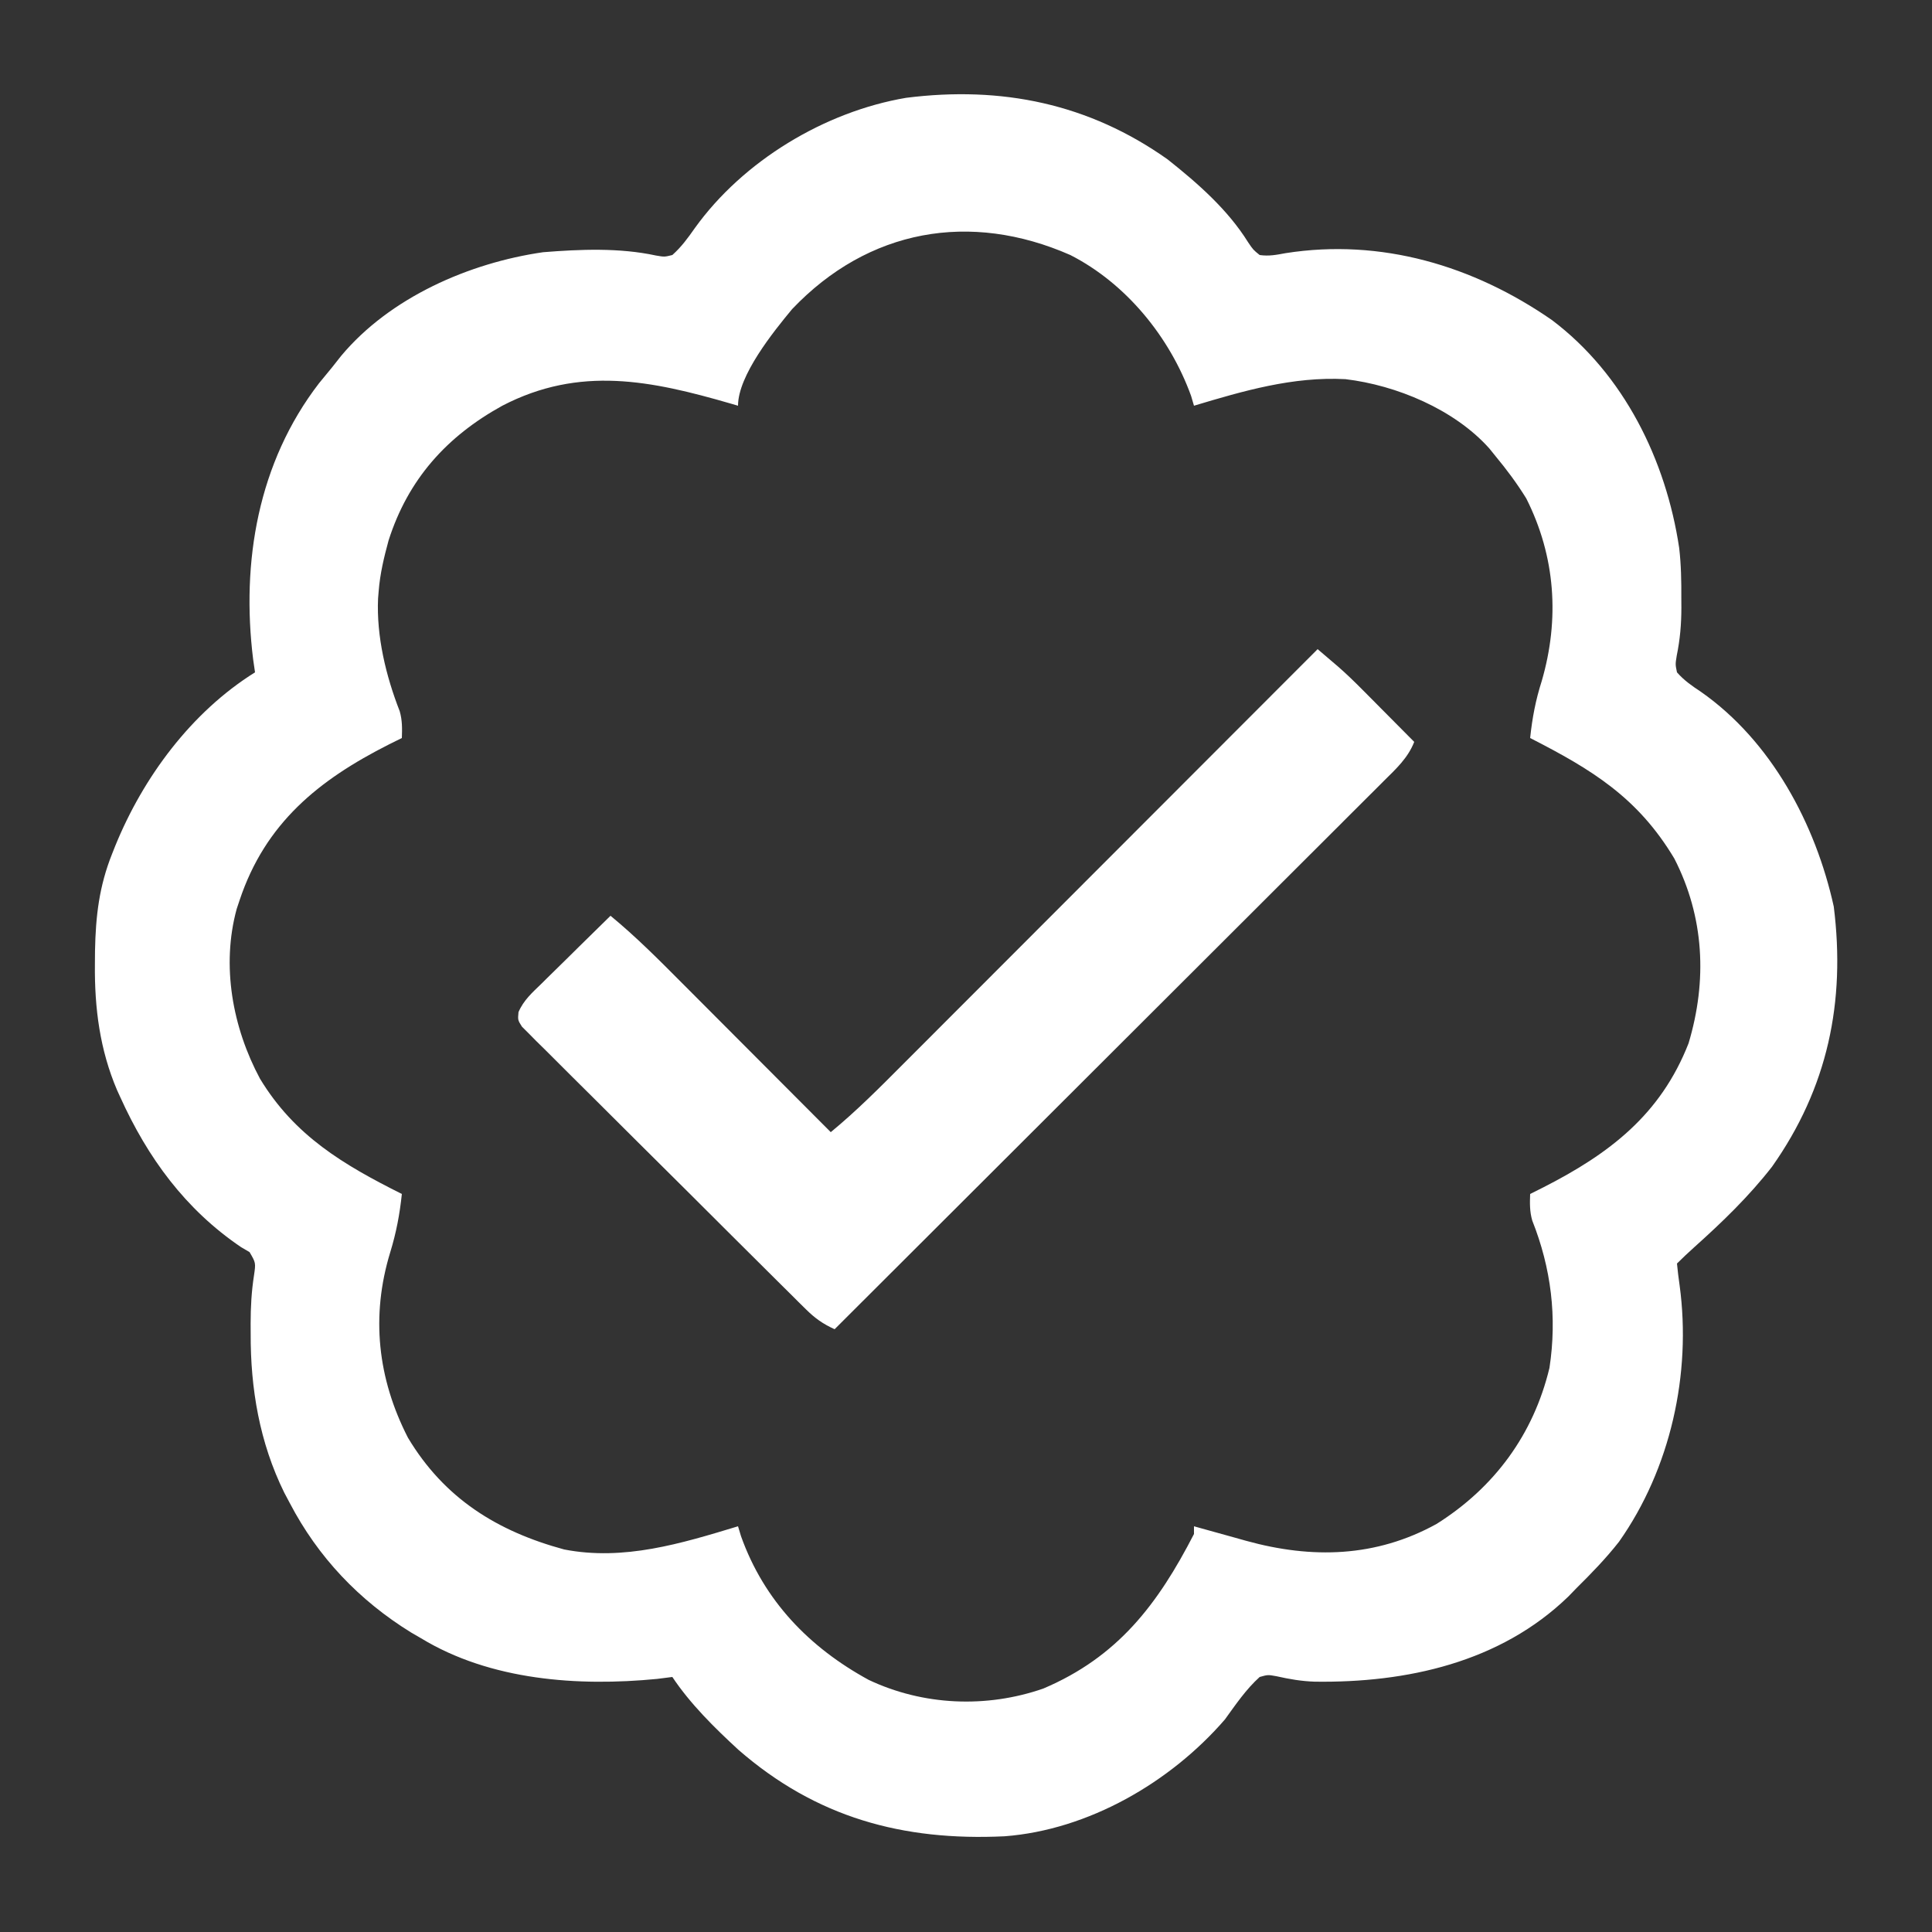
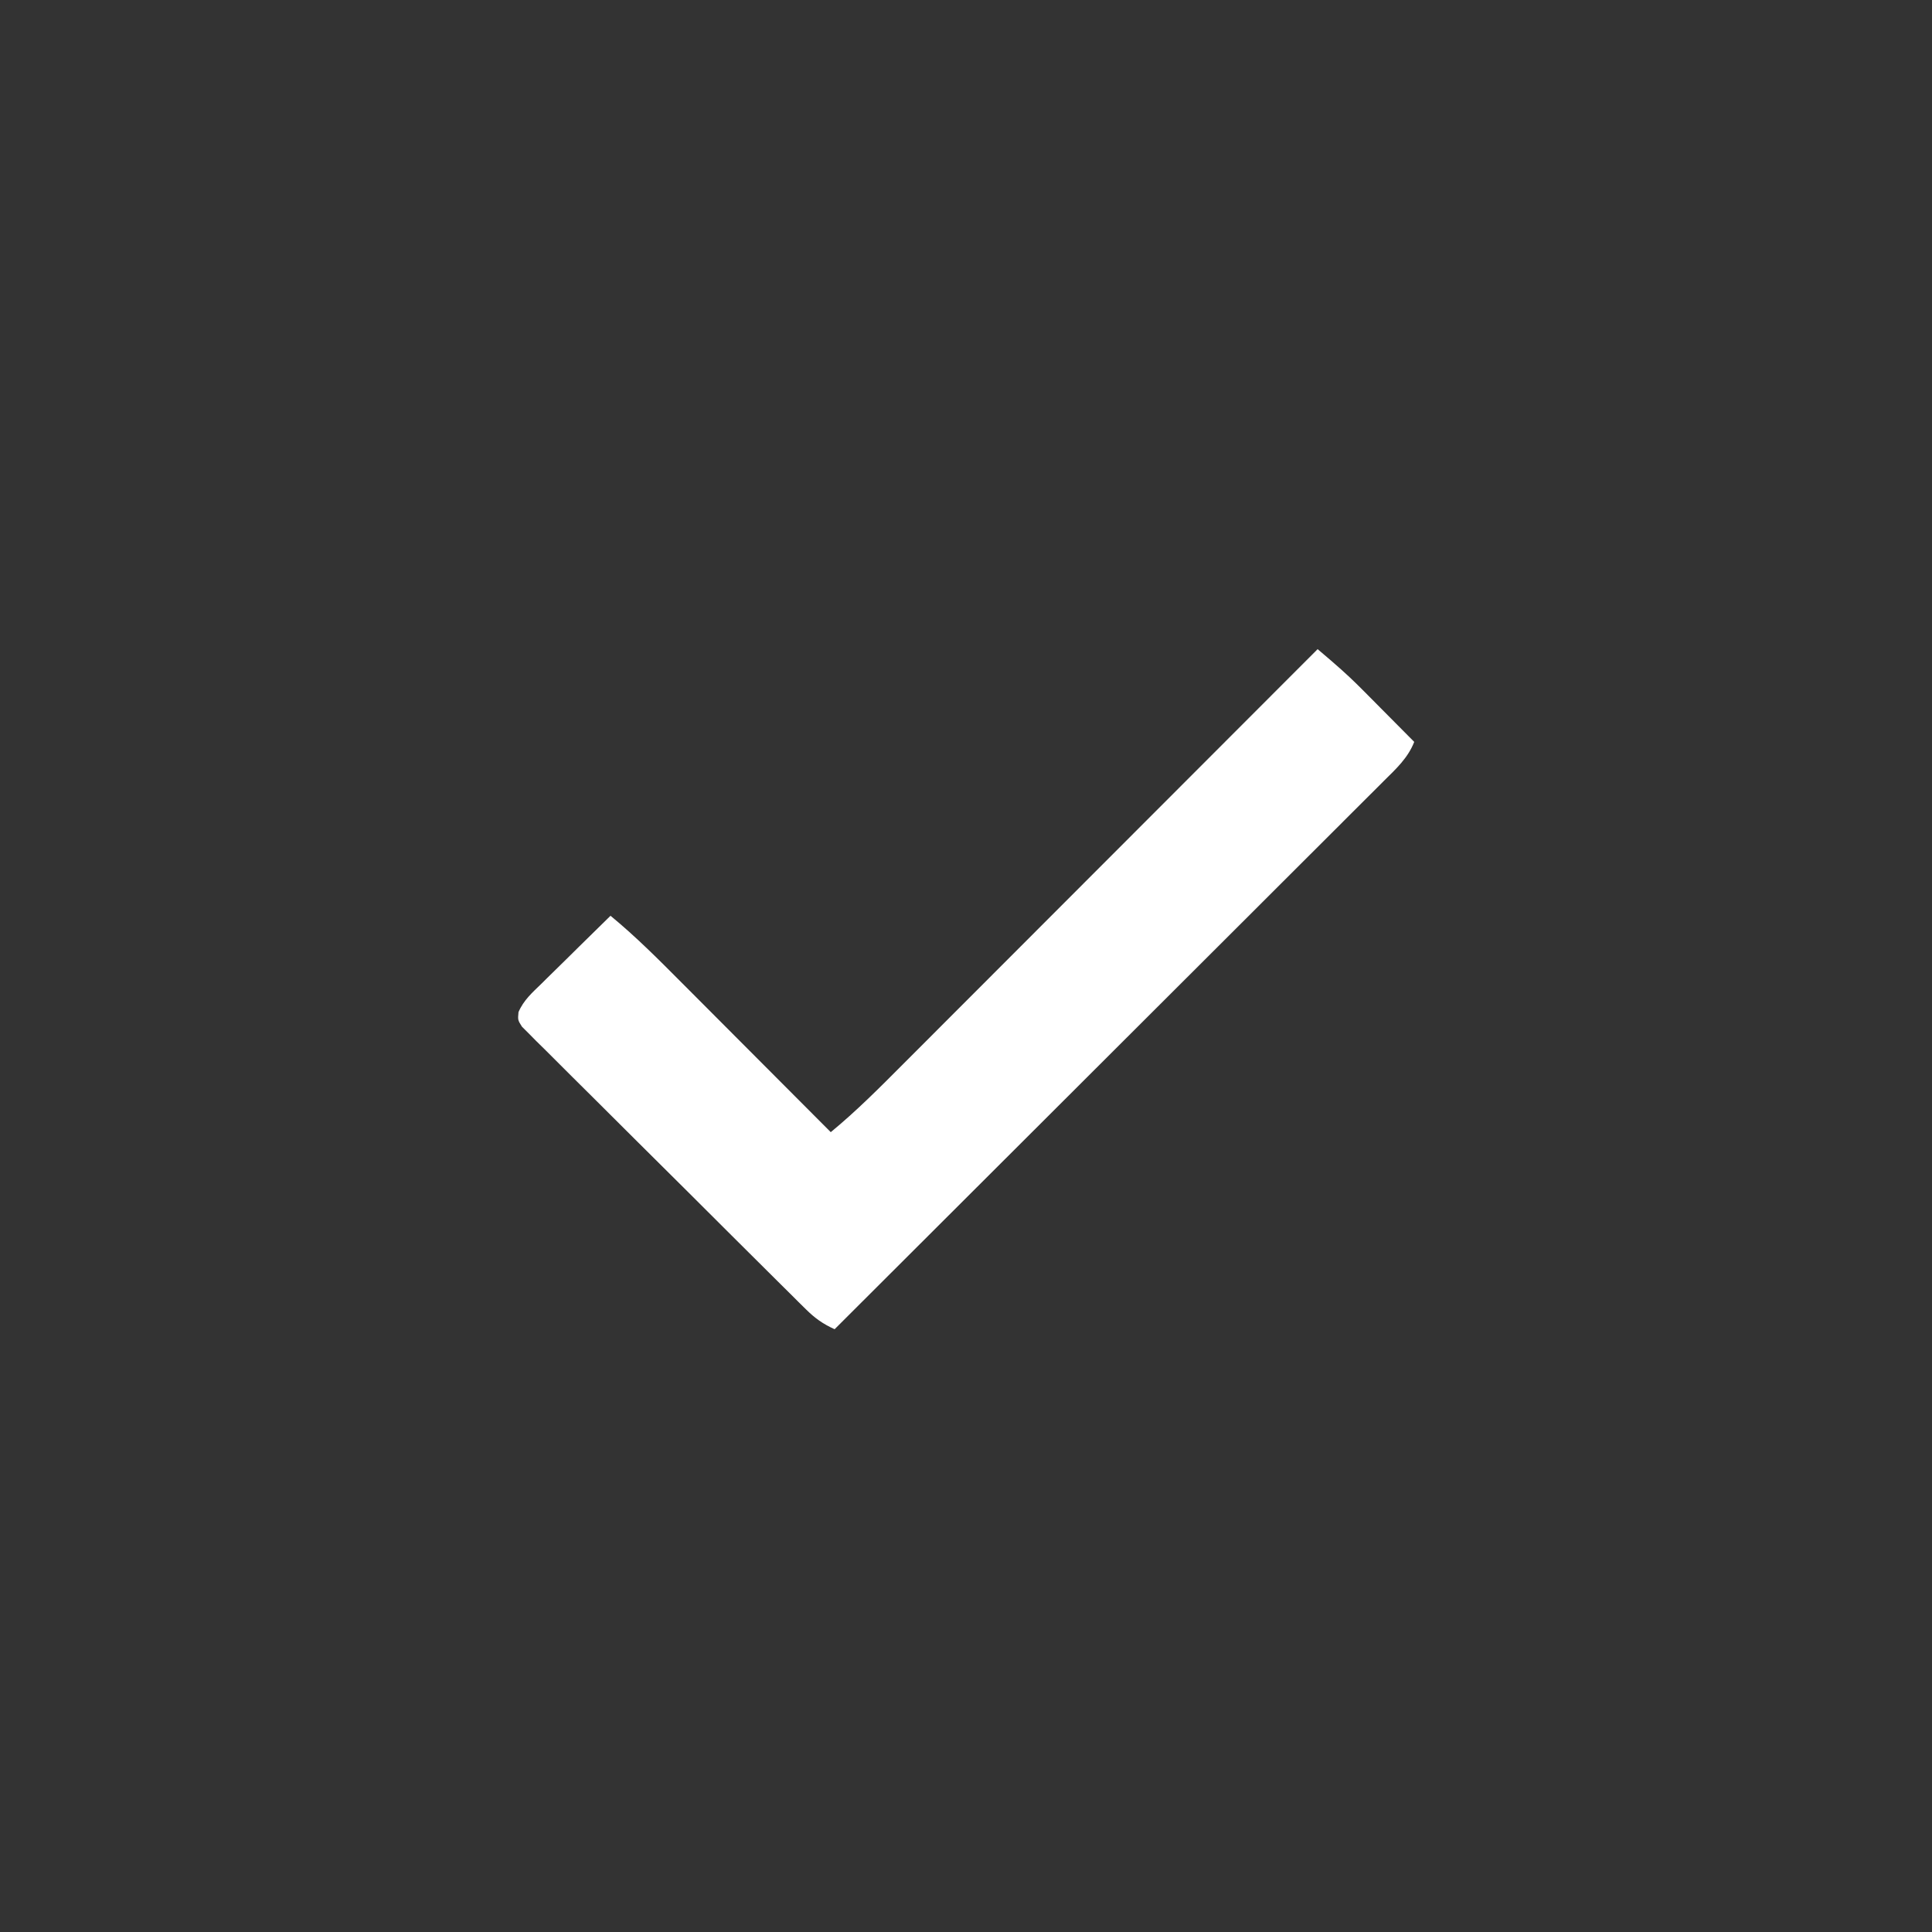
<svg xmlns="http://www.w3.org/2000/svg" version="1.1" width="500" height="500">
  <rect width="100%" height="100%" fill="#333333" stroke="none" />
-   <path d="M0 0 C7.771 6.158 15.587 12.998 20.848 21.457 C22.178 23.422 22.178 23.422 23.848 24.77 C26.252 25.114 28.179 24.731 30.566 24.285 C55.305 20.398 79.193 27.531 99.496 41.605 C118.125 55.649 129.006 77.833 132.418 100.57 C132.93 104.934 132.995 109.255 132.973 113.645 C132.977 114.433 132.982 115.222 132.987 116.034 C132.983 120.329 132.648 124.236 131.785 128.457 C131.418 130.714 131.418 130.714 131.848 132.77 C133.701 134.885 135.696 136.251 138.039 137.805 C156.276 150.563 167.726 172.053 172.426 193.395 C175.513 218.091 170.852 240.325 156.453 260.707 C150.464 268.401 143.589 275.031 136.352 281.52 C134.816 282.899 133.307 284.31 131.848 285.77 C132.041 287.673 132.249 289.577 132.537 291.469 C135.624 314.337 130.165 338.888 116.848 357.77 C113.483 362.069 109.723 365.933 105.848 369.77 C105.141 370.498 104.435 371.226 103.707 371.977 C86.08 389.032 61.846 394.316 38.109 393.984 C34.691 393.876 31.563 393.333 28.223 392.582 C25.976 392.174 25.976 392.174 23.848 392.77 C20.275 396.006 17.67 399.882 14.848 403.77 C0.759 420.052 -20.486 432.351 -42.147 433.997 C-68.531 435.26 -90.938 429.149 -111.09 411.582 C-117.253 405.901 -123.493 399.758 -128.152 392.77 C-129.452 392.935 -130.751 393.1 -132.09 393.27 C-152.507 395.262 -175.207 393.672 -193.152 382.77 C-194.463 382.01 -194.463 382.01 -195.801 381.234 C-209.232 372.933 -219.844 361.765 -227.152 347.77 C-227.631 346.868 -228.109 345.967 -228.602 345.039 C-234.98 332.072 -237.343 318.161 -237.277 303.832 C-237.283 302.568 -237.283 302.568 -237.289 301.279 C-237.283 297.042 -237.072 293.033 -236.418 288.844 C-235.945 285.59 -235.945 285.59 -237.566 282.816 C-238.296 282.388 -239.026 281.96 -239.777 281.52 C-254.18 271.761 -263.926 258.4 -271.027 242.707 C-271.302 242.107 -271.576 241.507 -271.859 240.889 C-276.317 230.434 -277.694 219.678 -277.59 208.395 C-277.581 207.211 -277.572 206.028 -277.562 204.809 C-277.385 195.85 -276.497 188.159 -273.152 179.77 C-272.884 179.093 -272.615 178.416 -272.339 177.719 C-265.104 159.932 -252.625 143.053 -236.152 132.77 C-236.312 131.666 -236.472 130.563 -236.637 129.426 C-239.765 104.179 -235.372 78.463 -219.59 57.957 C-218.456 56.551 -217.309 55.156 -216.152 53.77 C-215.392 52.807 -214.631 51.844 -213.848 50.852 C-201.225 35.761 -180.746 26.799 -161.586 24.043 C-151.956 23.276 -141.877 22.856 -132.402 24.895 C-130.191 25.277 -130.191 25.277 -128.152 24.77 C-125.794 22.663 -124.138 20.383 -122.324 17.793 C-109.817 0.382 -88.704 -12.344 -67.661 -15.913 C-42.938 -19.045 -20.367 -14.411 0 0 Z M-97.152 38.77 C-101.971 44.577 -111.152 55.938 -111.152 63.77 C-112.058 63.505 -112.058 63.505 -112.981 63.235 C-133.57 57.267 -152.082 53.349 -172.152 63.77 C-186.522 71.689 -196.538 82.795 -201.59 98.645 C-202.777 103.005 -203.805 107.253 -204.152 111.77 C-204.204 112.393 -204.255 113.017 -204.309 113.66 C-204.745 123.477 -202.267 133.737 -198.703 142.84 C-198.029 145.203 -198.064 147.325 -198.152 149.77 C-199.252 150.315 -200.351 150.86 -201.484 151.422 C-219.673 160.617 -233.483 171.762 -240.152 191.77 C-240.52 192.872 -240.52 192.872 -240.895 193.996 C-244.918 208.711 -241.964 224.703 -234.875 237.922 C-225.896 252.765 -213.235 260.211 -198.152 267.77 C-198.705 273.019 -199.599 277.766 -201.152 282.832 C-206.215 299.38 -204.424 315.524 -196.582 330.836 C-187.172 346.57 -173.471 355.066 -156.152 359.77 C-140.709 362.775 -125.871 358.237 -111.152 353.77 C-110.768 355.046 -110.768 355.046 -110.375 356.348 C-104.409 373.044 -92.72 385.133 -77.34 393.52 C-63.219 400.195 -46.874 400.882 -32.152 395.77 C-12.856 387.581 -2.523 373.969 6.848 355.77 C6.848 355.11 6.848 354.45 6.848 353.77 C7.792 354.034 7.792 354.034 8.756 354.304 C11.64 355.11 14.525 355.908 17.41 356.707 C18.401 356.985 19.391 357.263 20.412 357.549 C37.388 362.23 53.903 361.832 69.617 353.172 C84.573 343.769 94.717 330.018 98.848 312.77 C100.847 299.676 99.294 286.991 94.398 274.664 C93.716 272.315 93.759 270.202 93.848 267.77 C94.959 267.213 96.07 266.656 97.215 266.082 C114.345 257.358 127.603 247.277 134.848 228.77 C139.707 212.56 138.935 196.117 131.16 180.957 C121.694 165.125 109.76 157.906 93.848 149.77 C94.39 144.598 95.26 139.993 96.848 135.02 C101.509 119.009 100.418 102.796 92.848 87.77 C90.435 83.866 87.779 80.297 84.848 76.77 C84.327 76.124 83.806 75.478 83.27 74.812 C74.244 64.716 59.228 58.462 46.035 56.895 C32.45 56.19 19.709 59.91 6.848 63.77 C6.6 62.928 6.353 62.086 6.098 61.219 C0.579 45.991 -10.719 32.13 -25.152 24.77 C-51.033 13.385 -77.421 18.021 -97.152 38.77 Z " fill="#FFFFFF" transform="translate(302.152,41.23)" />
-   <path d="M0 0 C1.116 0.951 2.232 1.902 3.347 2.854 C4.279 3.649 4.279 3.649 5.23 4.46 C7.453 6.394 9.545 8.432 11.621 10.523 C12.411 11.316 13.2 12.109 14.014 12.926 C15.213 14.138 15.213 14.138 16.438 15.375 C17.264 16.206 18.091 17.038 18.943 17.895 C20.965 19.927 22.983 21.963 25 24 C23.359 28.192 20.277 30.996 17.141 34.1 C16.535 34.707 15.929 35.315 15.304 35.941 C13.27 37.979 11.228 40.01 9.187 42.04 C7.728 43.498 6.27 44.957 4.812 46.416 C0.85 50.379 -3.119 54.336 -7.088 58.291 C-11.235 62.425 -15.375 66.564 -19.516 70.703 C-27.36 78.541 -35.21 86.374 -43.061 94.205 C-51.998 103.12 -60.93 112.04 -69.861 120.961 C-88.234 139.314 -106.615 157.659 -125 176 C-128.007 174.649 -130.113 173.142 -132.449 170.825 C-133.112 170.172 -133.775 169.519 -134.459 168.846 C-135.175 168.13 -135.892 167.414 -136.63 166.676 C-137.393 165.922 -138.156 165.167 -138.942 164.389 C-141.463 161.893 -143.976 159.388 -146.488 156.883 C-148.234 155.146 -149.979 153.41 -151.725 151.674 C-155.381 148.034 -159.033 144.39 -162.682 140.744 C-167.369 136.062 -172.072 131.396 -176.78 126.735 C-180.388 123.156 -183.986 119.565 -187.58 115.972 C-189.31 114.246 -191.044 112.524 -192.783 110.807 C-195.206 108.41 -197.613 105.999 -200.017 103.583 C-200.744 102.871 -201.47 102.159 -202.219 101.425 C-202.868 100.767 -203.517 100.108 -204.186 99.429 C-204.757 98.86 -205.328 98.291 -205.916 97.705 C-207 96 -207 96 -206.815 93.946 C-205.535 90.89 -203.211 88.845 -200.871 86.578 C-200.107 85.821 -200.107 85.821 -199.328 85.048 C-197.705 83.442 -196.072 81.846 -194.438 80.25 C-193.333 79.161 -192.23 78.071 -191.127 76.98 C-188.426 74.312 -185.715 71.654 -183 69 C-176.389 74.434 -170.408 80.464 -164.379 86.523 C-163.268 87.636 -162.157 88.749 -161.046 89.861 C-158.142 92.768 -155.241 95.679 -152.341 98.59 C-149.373 101.568 -146.402 104.544 -143.432 107.52 C-137.618 113.344 -131.808 119.171 -126 125 C-119.357 119.54 -113.345 113.479 -107.281 107.395 C-106.108 106.222 -104.935 105.048 -103.761 103.875 C-100.592 100.706 -97.426 97.535 -94.261 94.362 C-90.946 91.041 -87.628 87.723 -84.311 84.405 C-78.037 78.127 -71.766 71.848 -65.495 65.567 C-58.353 58.414 -51.209 51.264 -44.064 44.114 C-29.373 29.412 -14.685 14.707 0 0 Z " fill="#FFFFFF" transform="translate(341,168)" />
+   <path d="M0 0 C1.116 0.951 2.232 1.902 3.347 2.854 C7.453 6.394 9.545 8.432 11.621 10.523 C12.411 11.316 13.2 12.109 14.014 12.926 C15.213 14.138 15.213 14.138 16.438 15.375 C17.264 16.206 18.091 17.038 18.943 17.895 C20.965 19.927 22.983 21.963 25 24 C23.359 28.192 20.277 30.996 17.141 34.1 C16.535 34.707 15.929 35.315 15.304 35.941 C13.27 37.979 11.228 40.01 9.187 42.04 C7.728 43.498 6.27 44.957 4.812 46.416 C0.85 50.379 -3.119 54.336 -7.088 58.291 C-11.235 62.425 -15.375 66.564 -19.516 70.703 C-27.36 78.541 -35.21 86.374 -43.061 94.205 C-51.998 103.12 -60.93 112.04 -69.861 120.961 C-88.234 139.314 -106.615 157.659 -125 176 C-128.007 174.649 -130.113 173.142 -132.449 170.825 C-133.112 170.172 -133.775 169.519 -134.459 168.846 C-135.175 168.13 -135.892 167.414 -136.63 166.676 C-137.393 165.922 -138.156 165.167 -138.942 164.389 C-141.463 161.893 -143.976 159.388 -146.488 156.883 C-148.234 155.146 -149.979 153.41 -151.725 151.674 C-155.381 148.034 -159.033 144.39 -162.682 140.744 C-167.369 136.062 -172.072 131.396 -176.78 126.735 C-180.388 123.156 -183.986 119.565 -187.58 115.972 C-189.31 114.246 -191.044 112.524 -192.783 110.807 C-195.206 108.41 -197.613 105.999 -200.017 103.583 C-200.744 102.871 -201.47 102.159 -202.219 101.425 C-202.868 100.767 -203.517 100.108 -204.186 99.429 C-204.757 98.86 -205.328 98.291 -205.916 97.705 C-207 96 -207 96 -206.815 93.946 C-205.535 90.89 -203.211 88.845 -200.871 86.578 C-200.107 85.821 -200.107 85.821 -199.328 85.048 C-197.705 83.442 -196.072 81.846 -194.438 80.25 C-193.333 79.161 -192.23 78.071 -191.127 76.98 C-188.426 74.312 -185.715 71.654 -183 69 C-176.389 74.434 -170.408 80.464 -164.379 86.523 C-163.268 87.636 -162.157 88.749 -161.046 89.861 C-158.142 92.768 -155.241 95.679 -152.341 98.59 C-149.373 101.568 -146.402 104.544 -143.432 107.52 C-137.618 113.344 -131.808 119.171 -126 125 C-119.357 119.54 -113.345 113.479 -107.281 107.395 C-106.108 106.222 -104.935 105.048 -103.761 103.875 C-100.592 100.706 -97.426 97.535 -94.261 94.362 C-90.946 91.041 -87.628 87.723 -84.311 84.405 C-78.037 78.127 -71.766 71.848 -65.495 65.567 C-58.353 58.414 -51.209 51.264 -44.064 44.114 C-29.373 29.412 -14.685 14.707 0 0 Z " fill="#FFFFFF" transform="translate(341,168)" />
</svg>